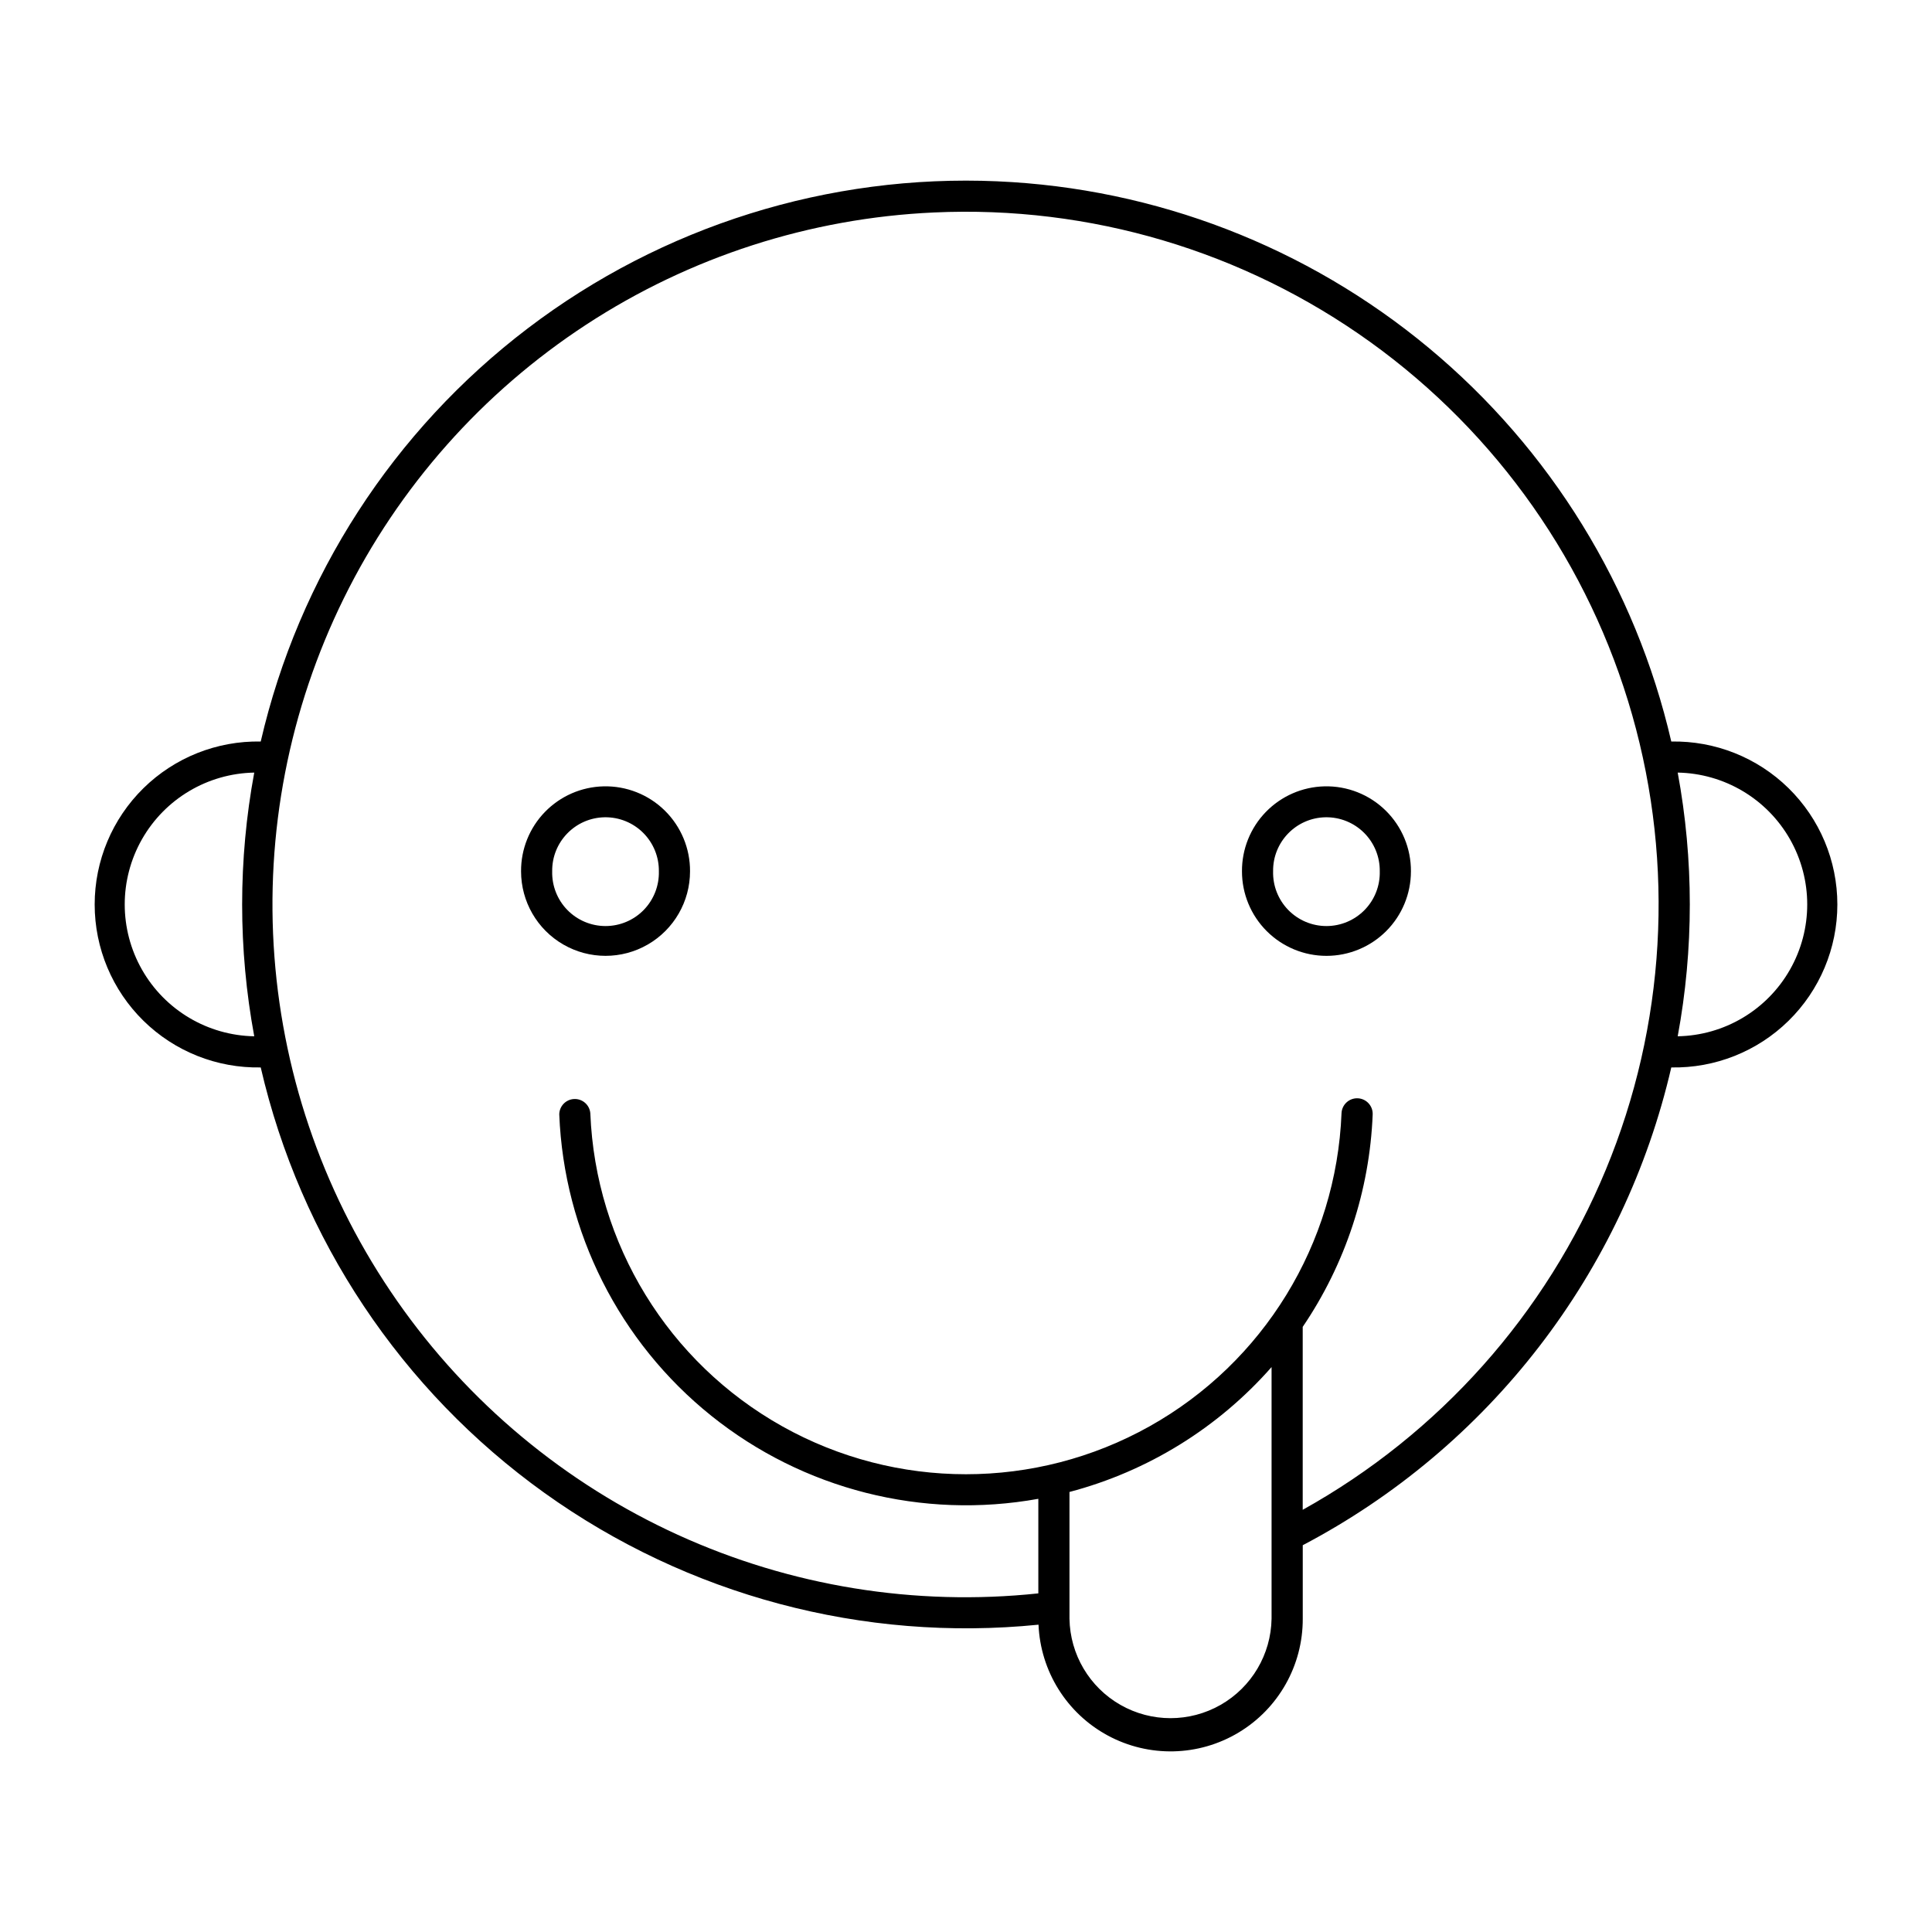
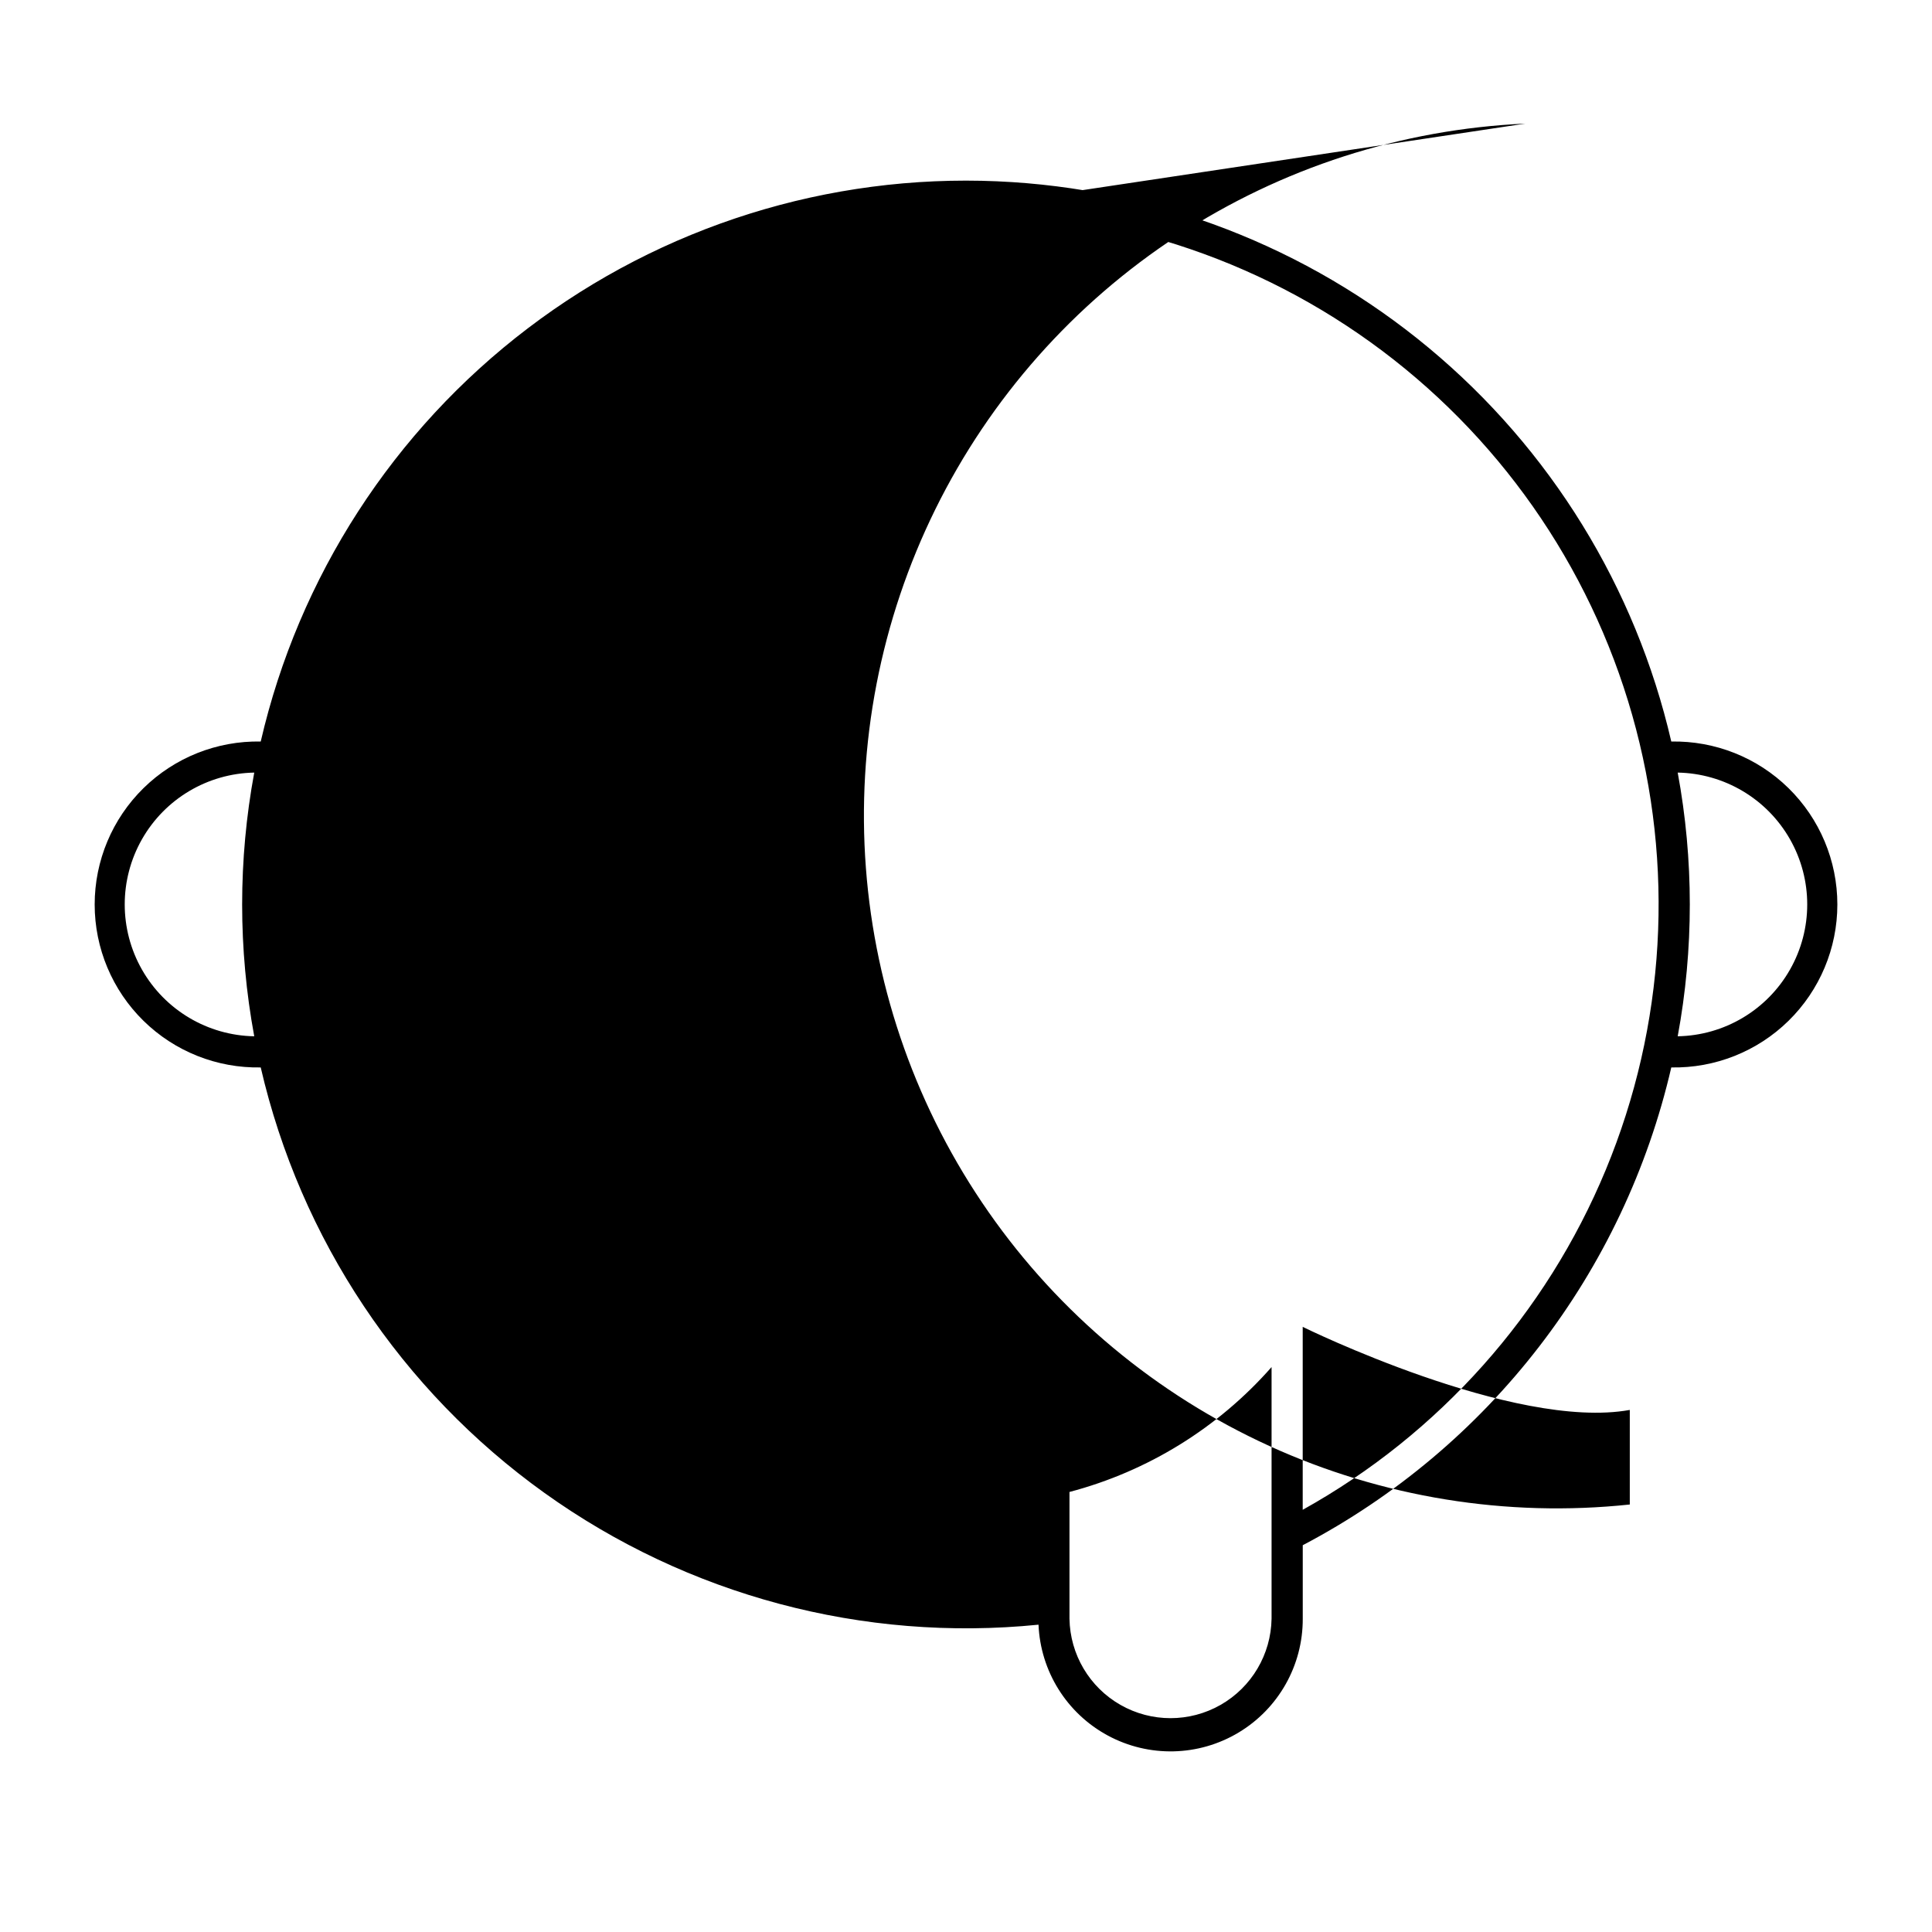
<svg xmlns="http://www.w3.org/2000/svg" fill="#000000" width="800px" height="800px" version="1.1" viewBox="144 144 512 512">
  <g>
-     <path d="m303.95 352.39c-5.871 0.137-11.453 2.574-15.543 6.789-4.09 4.215-6.359 9.867-6.32 15.738 0 8 4.266 15.391 11.195 19.391 6.926 4 15.461 4 22.387 0s11.195-11.391 11.195-19.391c0.039-6.051-2.375-11.863-6.691-16.109-4.316-4.246-10.168-6.559-16.223-6.418zm0.301 8.195c3.82-0.059 7.504 1.43 10.207 4.133 2.703 2.699 4.199 6.379 4.148 10.199 0.094 3.812-1.352 7.5-4.012 10.23-2.66 2.727-6.312 4.266-10.125 4.266-3.809 0-7.461-1.539-10.121-4.266-2.66-2.731-4.106-6.418-4.012-10.23-0.109-7.797 6.117-14.207 13.914-14.332z" />
-     <path d="m495 352.39c-5.871 0.137-11.453 2.574-15.543 6.789-4.09 4.215-6.359 9.867-6.32 15.738-0.004 5.941 2.356 11.637 6.555 15.836s9.895 6.559 15.832 6.559 11.633-2.359 15.832-6.559c4.199-4.199 6.555-9.895 6.555-15.836 0.039-6.051-2.371-11.863-6.691-16.109-4.316-4.246-10.168-6.559-16.219-6.418zm0.301 8.195h-0.004c3.824-0.059 7.504 1.43 10.211 4.133 2.703 2.699 4.199 6.379 4.144 10.199 0.098 3.812-1.348 7.5-4.012 10.23-2.66 2.727-6.309 4.266-10.121 4.266s-7.461-1.539-10.121-4.266c-2.664-2.731-4.109-6.418-4.012-10.23-0.109-7.797 6.113-14.207 13.91-14.332z" />
-     <path d="m408.36 192.05c-44.762-1.953-88.797 11.824-124.46 38.941-35.668 27.121-60.715 65.867-70.805 109.52-11.594-0.219-22.789 4.234-31.066 12.355-8.281 8.125-12.941 19.234-12.941 30.832 0 11.598 4.66 22.707 12.941 30.828 8.277 8.125 19.473 12.574 31.066 12.355 10.512 45.477 37.242 85.562 75.184 112.75 37.945 27.184 84.496 39.602 130.94 34.926 0.512 12.348 7.492 23.512 18.367 29.379 10.879 5.867 24.043 5.566 34.641-0.789 10.602-6.352 17.066-17.824 17.016-30.184v-19.469 0.004c24.43-12.84 45.801-30.797 62.652-52.648 16.855-21.852 28.797-47.082 35.012-73.969 11.594 0.219 22.793-4.234 31.07-12.355 8.277-8.121 12.941-19.23 12.941-30.828 0-11.598-4.664-22.707-12.941-30.832-8.277-8.121-19.477-12.574-31.07-12.355-9.441-40.859-32.012-77.5-64.258-104.31-32.242-26.809-72.387-42.316-114.28-44.148zm-16.871 8.254v0.004c41.344-1.914 82.121 10.203 115.71 34.379 33.594 24.176 58.035 58.992 69.352 98.805 11.32 39.812 8.852 82.277-7 120.51-15.848 38.234-44.152 69.988-80.32 90.113v-48.48c11.316-16.664 17.738-36.164 18.543-56.293 0.086-2.277-1.691-4.195-3.969-4.285-2.281-0.086-4.199 1.691-4.289 3.969-1.375 34.621-20.641 66.043-50.875 82.969-30.23 16.926-67.09 16.926-97.32 0-30.234-16.926-49.5-48.348-50.879-82.969-0.184-2.199-2.062-3.863-4.266-3.777-2.207 0.086-3.953 1.891-3.965 4.094 1.238 31.191 15.93 60.312 40.277 79.844s55.961 27.562 86.68 22.012v25.066-0.004c-32.672 3.469-65.672-1.895-95.562-15.527-29.895-13.637-55.578-35.039-74.375-61.984-18.801-26.945-30.023-58.438-32.504-91.199-2.477-32.758 3.883-65.582 18.414-95.051 14.531-29.465 36.703-54.488 64.203-72.465s59.32-28.242 92.141-29.727zm-180.11 148.44c-4.277 23.098-4.277 46.785 0 69.883-12.336-0.219-23.641-6.926-29.746-17.648-6.106-10.719-6.106-23.863 0-34.586 6.106-10.719 17.41-17.426 29.746-17.648zm377.23 0c12.336 0.223 23.641 6.93 29.746 17.648 6.106 10.723 6.106 23.867 0 34.586-6.106 10.723-17.41 17.43-29.746 17.648 4.277-23.098 4.277-46.785 0-69.883zm-107.63 157.54v66.684c-0.148 9.465-5.285 18.152-13.508 22.844-8.227 4.691-18.316 4.691-26.539 0s-13.359-13.379-13.508-22.844v-33.582c20.746-5.465 39.391-16.988 53.555-33.098z" />
+     <path d="m408.36 192.05c-44.762-1.953-88.797 11.824-124.46 38.941-35.668 27.121-60.715 65.867-70.805 109.52-11.594-0.219-22.789 4.234-31.066 12.355-8.281 8.125-12.941 19.234-12.941 30.832 0 11.598 4.66 22.707 12.941 30.828 8.277 8.125 19.473 12.574 31.066 12.355 10.512 45.477 37.242 85.562 75.184 112.75 37.945 27.184 84.496 39.602 130.94 34.926 0.512 12.348 7.492 23.512 18.367 29.379 10.879 5.867 24.043 5.566 34.641-0.789 10.602-6.352 17.066-17.824 17.016-30.184v-19.469 0.004c24.43-12.84 45.801-30.797 62.652-52.648 16.855-21.852 28.797-47.082 35.012-73.969 11.594 0.219 22.793-4.234 31.07-12.355 8.277-8.121 12.941-19.23 12.941-30.828 0-11.598-4.664-22.707-12.941-30.832-8.277-8.121-19.477-12.574-31.07-12.355-9.441-40.859-32.012-77.5-64.258-104.31-32.242-26.809-72.387-42.316-114.28-44.148zm-16.871 8.254v0.004c41.344-1.914 82.121 10.203 115.71 34.379 33.594 24.176 58.035 58.992 69.352 98.805 11.32 39.812 8.852 82.277-7 120.51-15.848 38.234-44.152 69.988-80.32 90.113v-48.48s55.961 27.562 86.68 22.012v25.066-0.004c-32.672 3.469-65.672-1.895-95.562-15.527-29.895-13.637-55.578-35.039-74.375-61.984-18.801-26.945-30.023-58.438-32.504-91.199-2.477-32.758 3.883-65.582 18.414-95.051 14.531-29.465 36.703-54.488 64.203-72.465s59.32-28.242 92.141-29.727zm-180.11 148.44c-4.277 23.098-4.277 46.785 0 69.883-12.336-0.219-23.641-6.926-29.746-17.648-6.106-10.719-6.106-23.863 0-34.586 6.106-10.719 17.41-17.426 29.746-17.648zm377.23 0c12.336 0.223 23.641 6.93 29.746 17.648 6.106 10.723 6.106 23.867 0 34.586-6.106 10.723-17.41 17.43-29.746 17.648 4.277-23.098 4.277-46.785 0-69.883zm-107.63 157.54v66.684c-0.148 9.465-5.285 18.152-13.508 22.844-8.227 4.691-18.316 4.691-26.539 0s-13.359-13.379-13.508-22.844v-33.582c20.746-5.465 39.391-16.988 53.555-33.098z" />
  </g>
</svg>